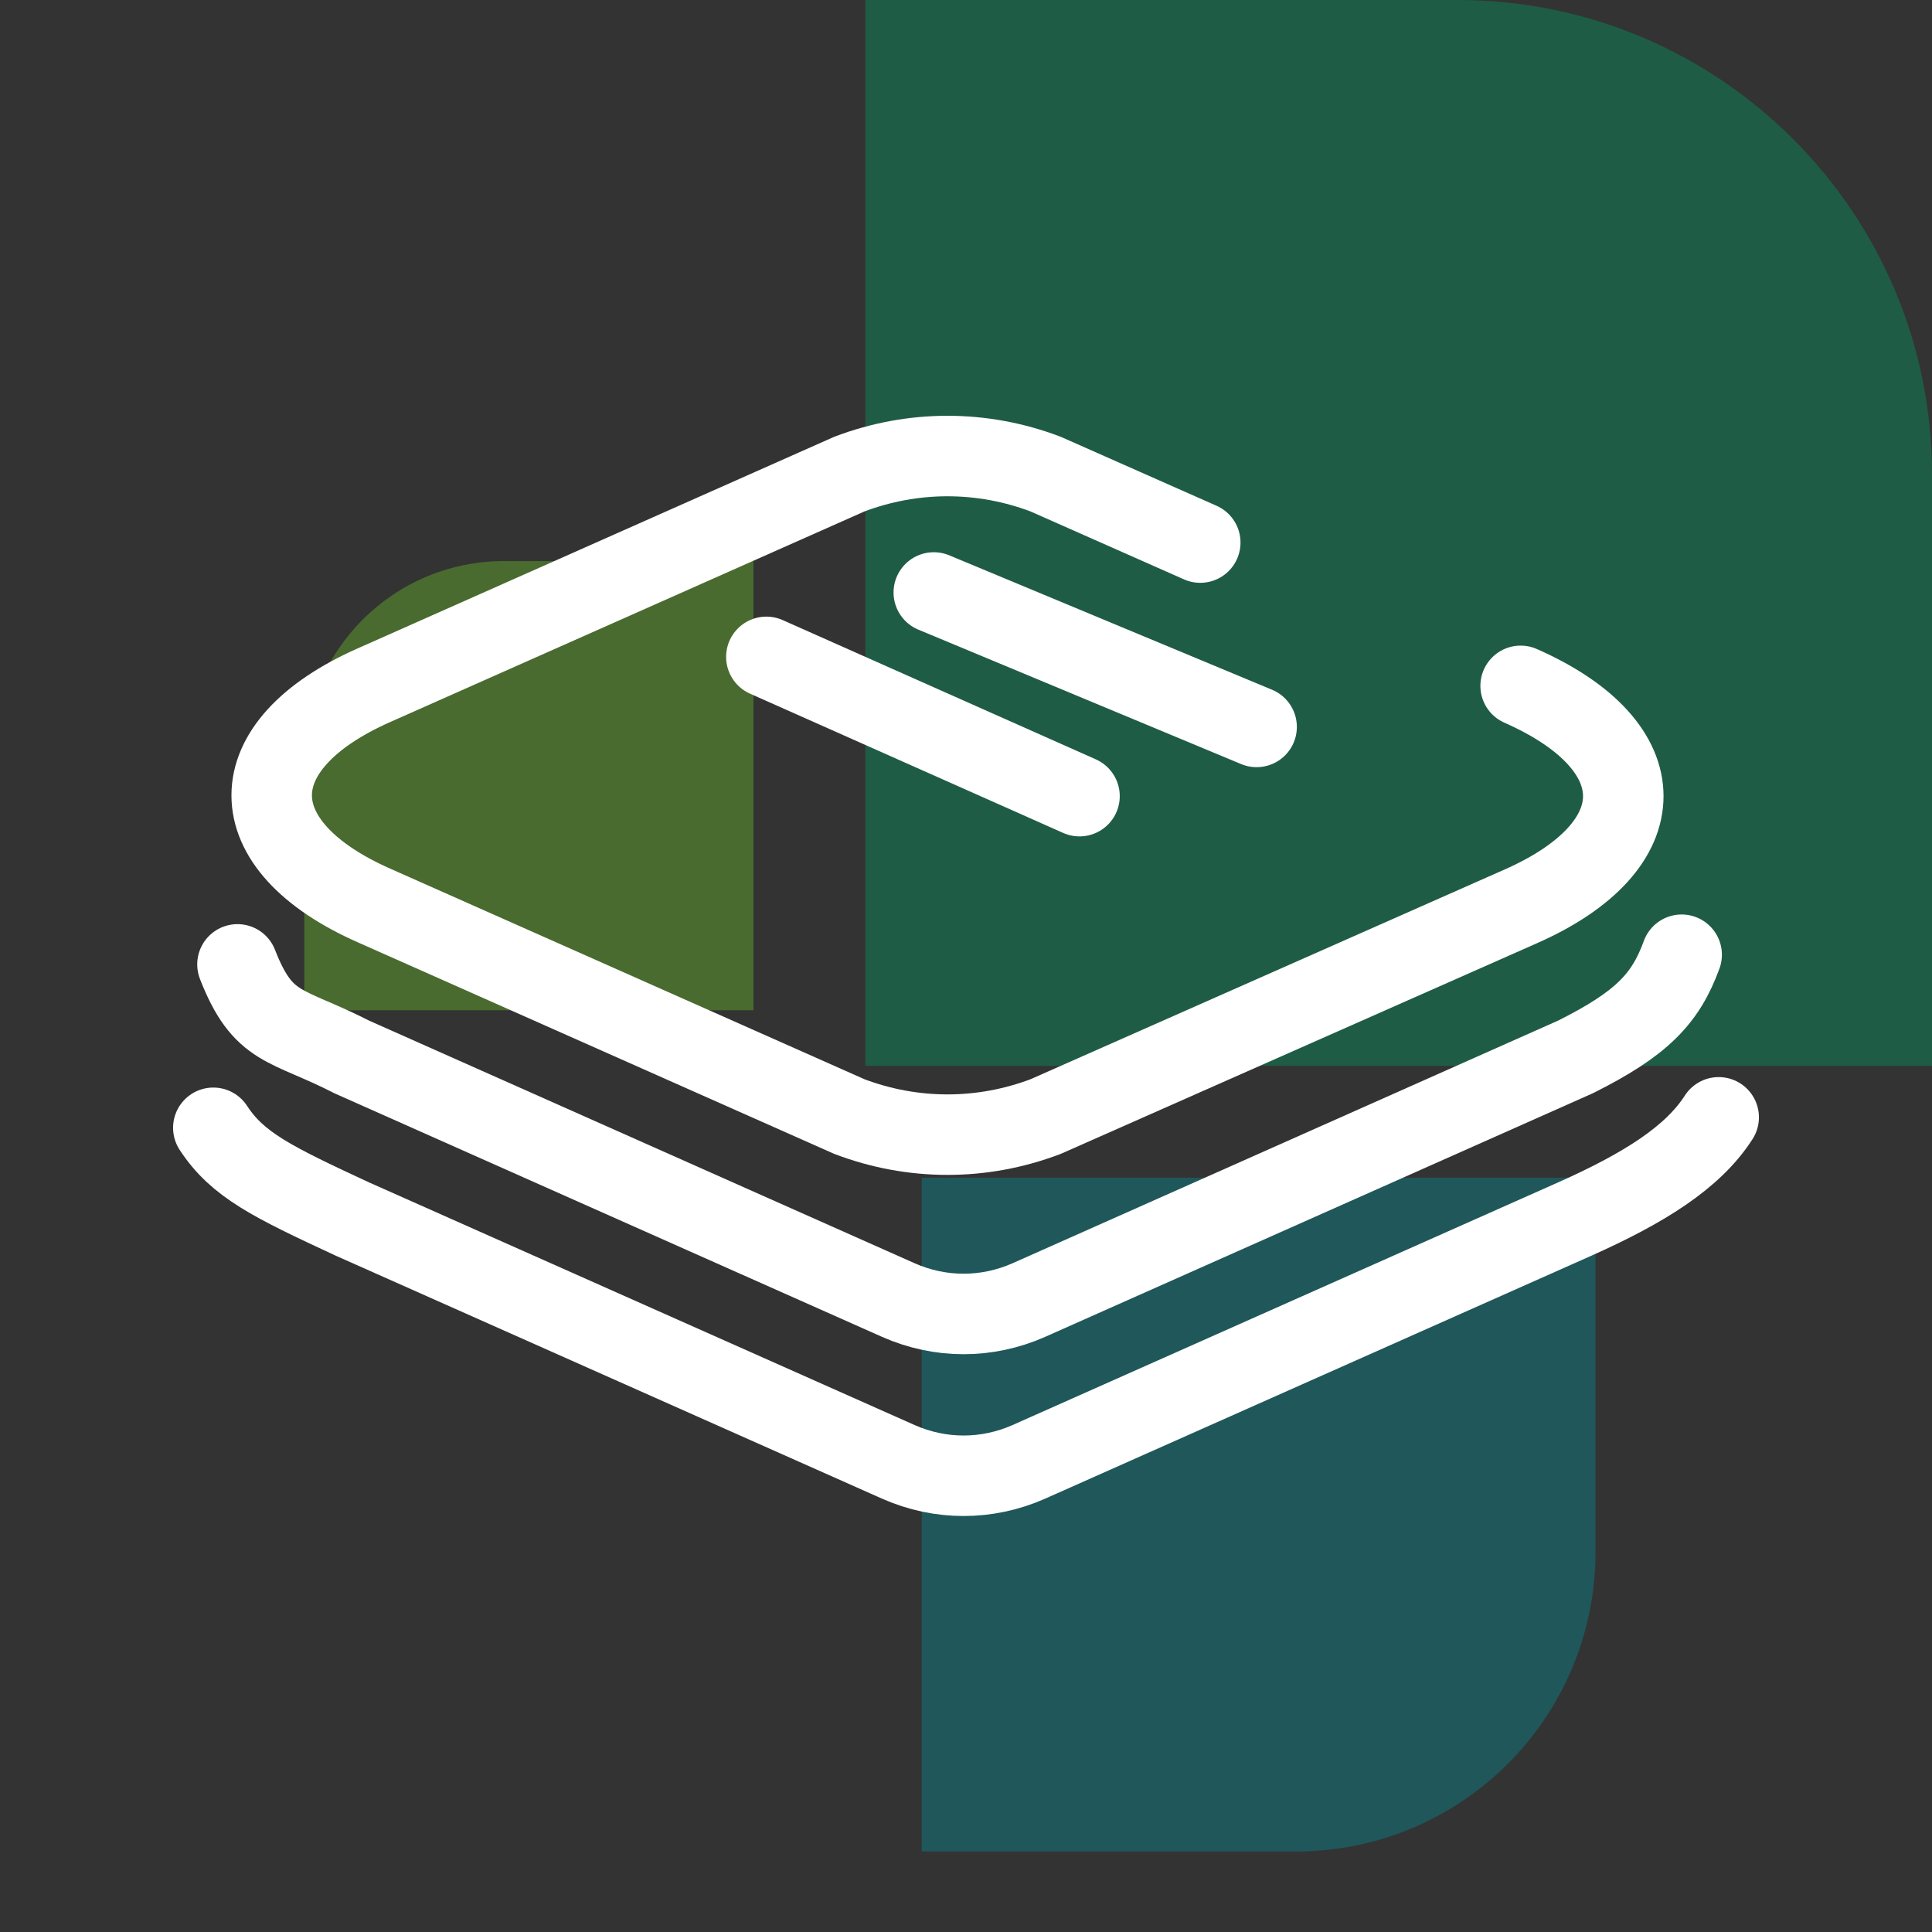
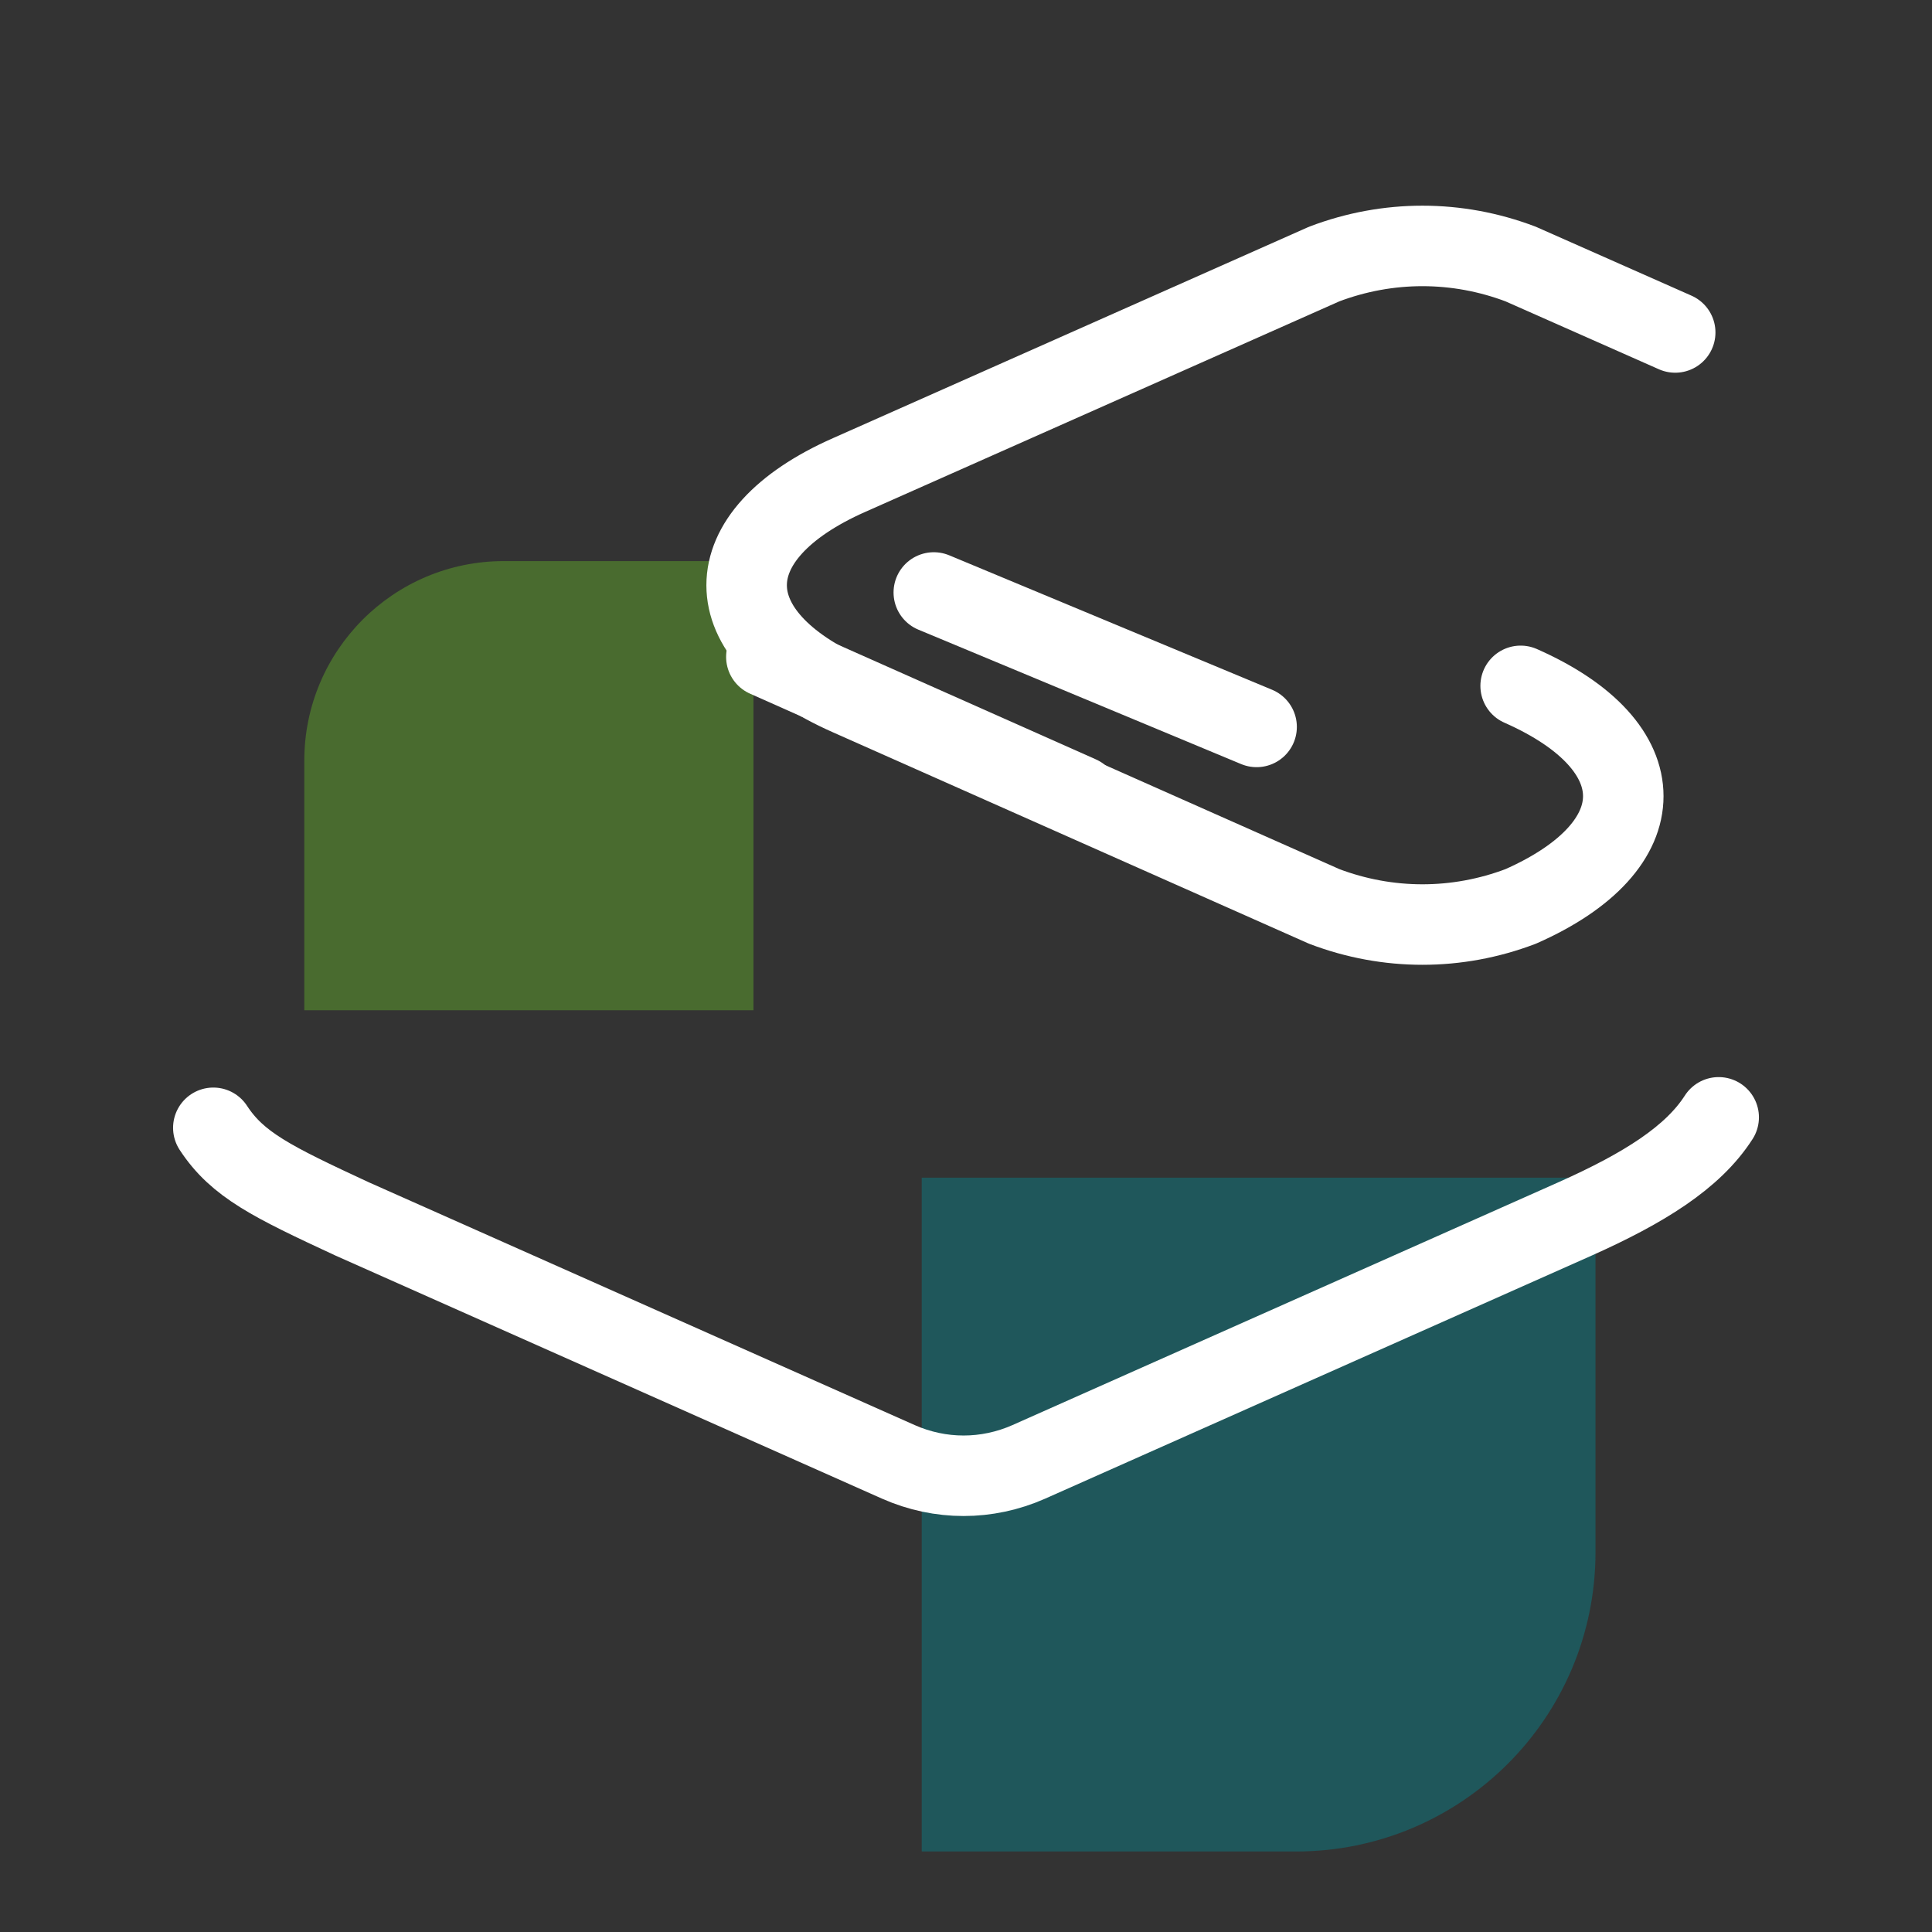
<svg xmlns="http://www.w3.org/2000/svg" id="Ebene_1" viewBox="0 0 24 24">
  <rect x="0" y="0" width="24" height="24" fill="#333333" stroke="none" />
  <defs>
    <style>.cls-1{fill:#69be28;}.cls-1,.cls-2,.cls-3{fill-rule:evenodd;}.cls-4{fill:none;stroke:#fff;stroke-linecap:round;stroke-linejoin:round;}.cls-5{opacity:.4;}.cls-2{fill:#008b95;}.cls-3{fill:#00985f;}</style>
  </defs>
  <g class="cls-5">
    <path id="Fill-1" class="cls-2" d="M11.45,14.64v8.36h4.65c2.05,0,3.72-1.66,3.72-3.72v-4.65H11.45" />
    <path id="Fill-2" class="cls-1" d="M9.36,12.55V6.97h-3.1c-1.37,0-2.48,1.11-2.48,2.48v3.1h5.58" />
-     <path id="Fill-3" class="cls-3" d="M10.76,13.24h13.24V5.89c0-3.25-2.64-5.89-5.89-5.89h-7.36V13.24" />
  </g>
  <g>
    <g id="vuesax_broken_layer">
      <g id="layer-2">
-         <path id="Vector" class="cls-4" d="M18.89,8.52c1.7,.75,1.7,1.99,0,2.74l-5.9,2.61c-.79,.3-1.65,.3-2.44,0l-5.9-2.62c-1.7-.75-1.7-1.99,0-2.74l5.9-2.62c.79-.3,1.65-.3,2.44,0l1.92,.85" />
-         <path id="Vector-2" class="cls-4" d="M2.95,11.98c.32,.82,.6,.73,1.42,1.15l6.79,3.02c.52,.23,1.1,.23,1.62,0l6.79-3.02c.82-.41,1.12-.72,1.32-1.27" />
+         <path id="Vector" class="cls-4" d="M18.89,8.52c1.7,.75,1.7,1.99,0,2.74c-.79,.3-1.65,.3-2.44,0l-5.9-2.62c-1.7-.75-1.7-1.99,0-2.74l5.9-2.62c.79-.3,1.65-.3,2.44,0l1.92,.85" />
        <path id="Vector-3" class="cls-4" d="M2.65,14.01c.3,.46,.73,.67,1.72,1.13l6.79,3.02c.52,.23,1.1,.23,1.62,0l6.79-3.02c.85-.38,1.46-.76,1.78-1.26" />
      </g>
    </g>
    <line class="cls-4" x1="11.6" y1="7.36" x2="15.61" y2="9.03" />
    <line class="cls-4" x1="9.52" y1="8.16" x2="13.41" y2="9.89" />
  </g>
</svg>